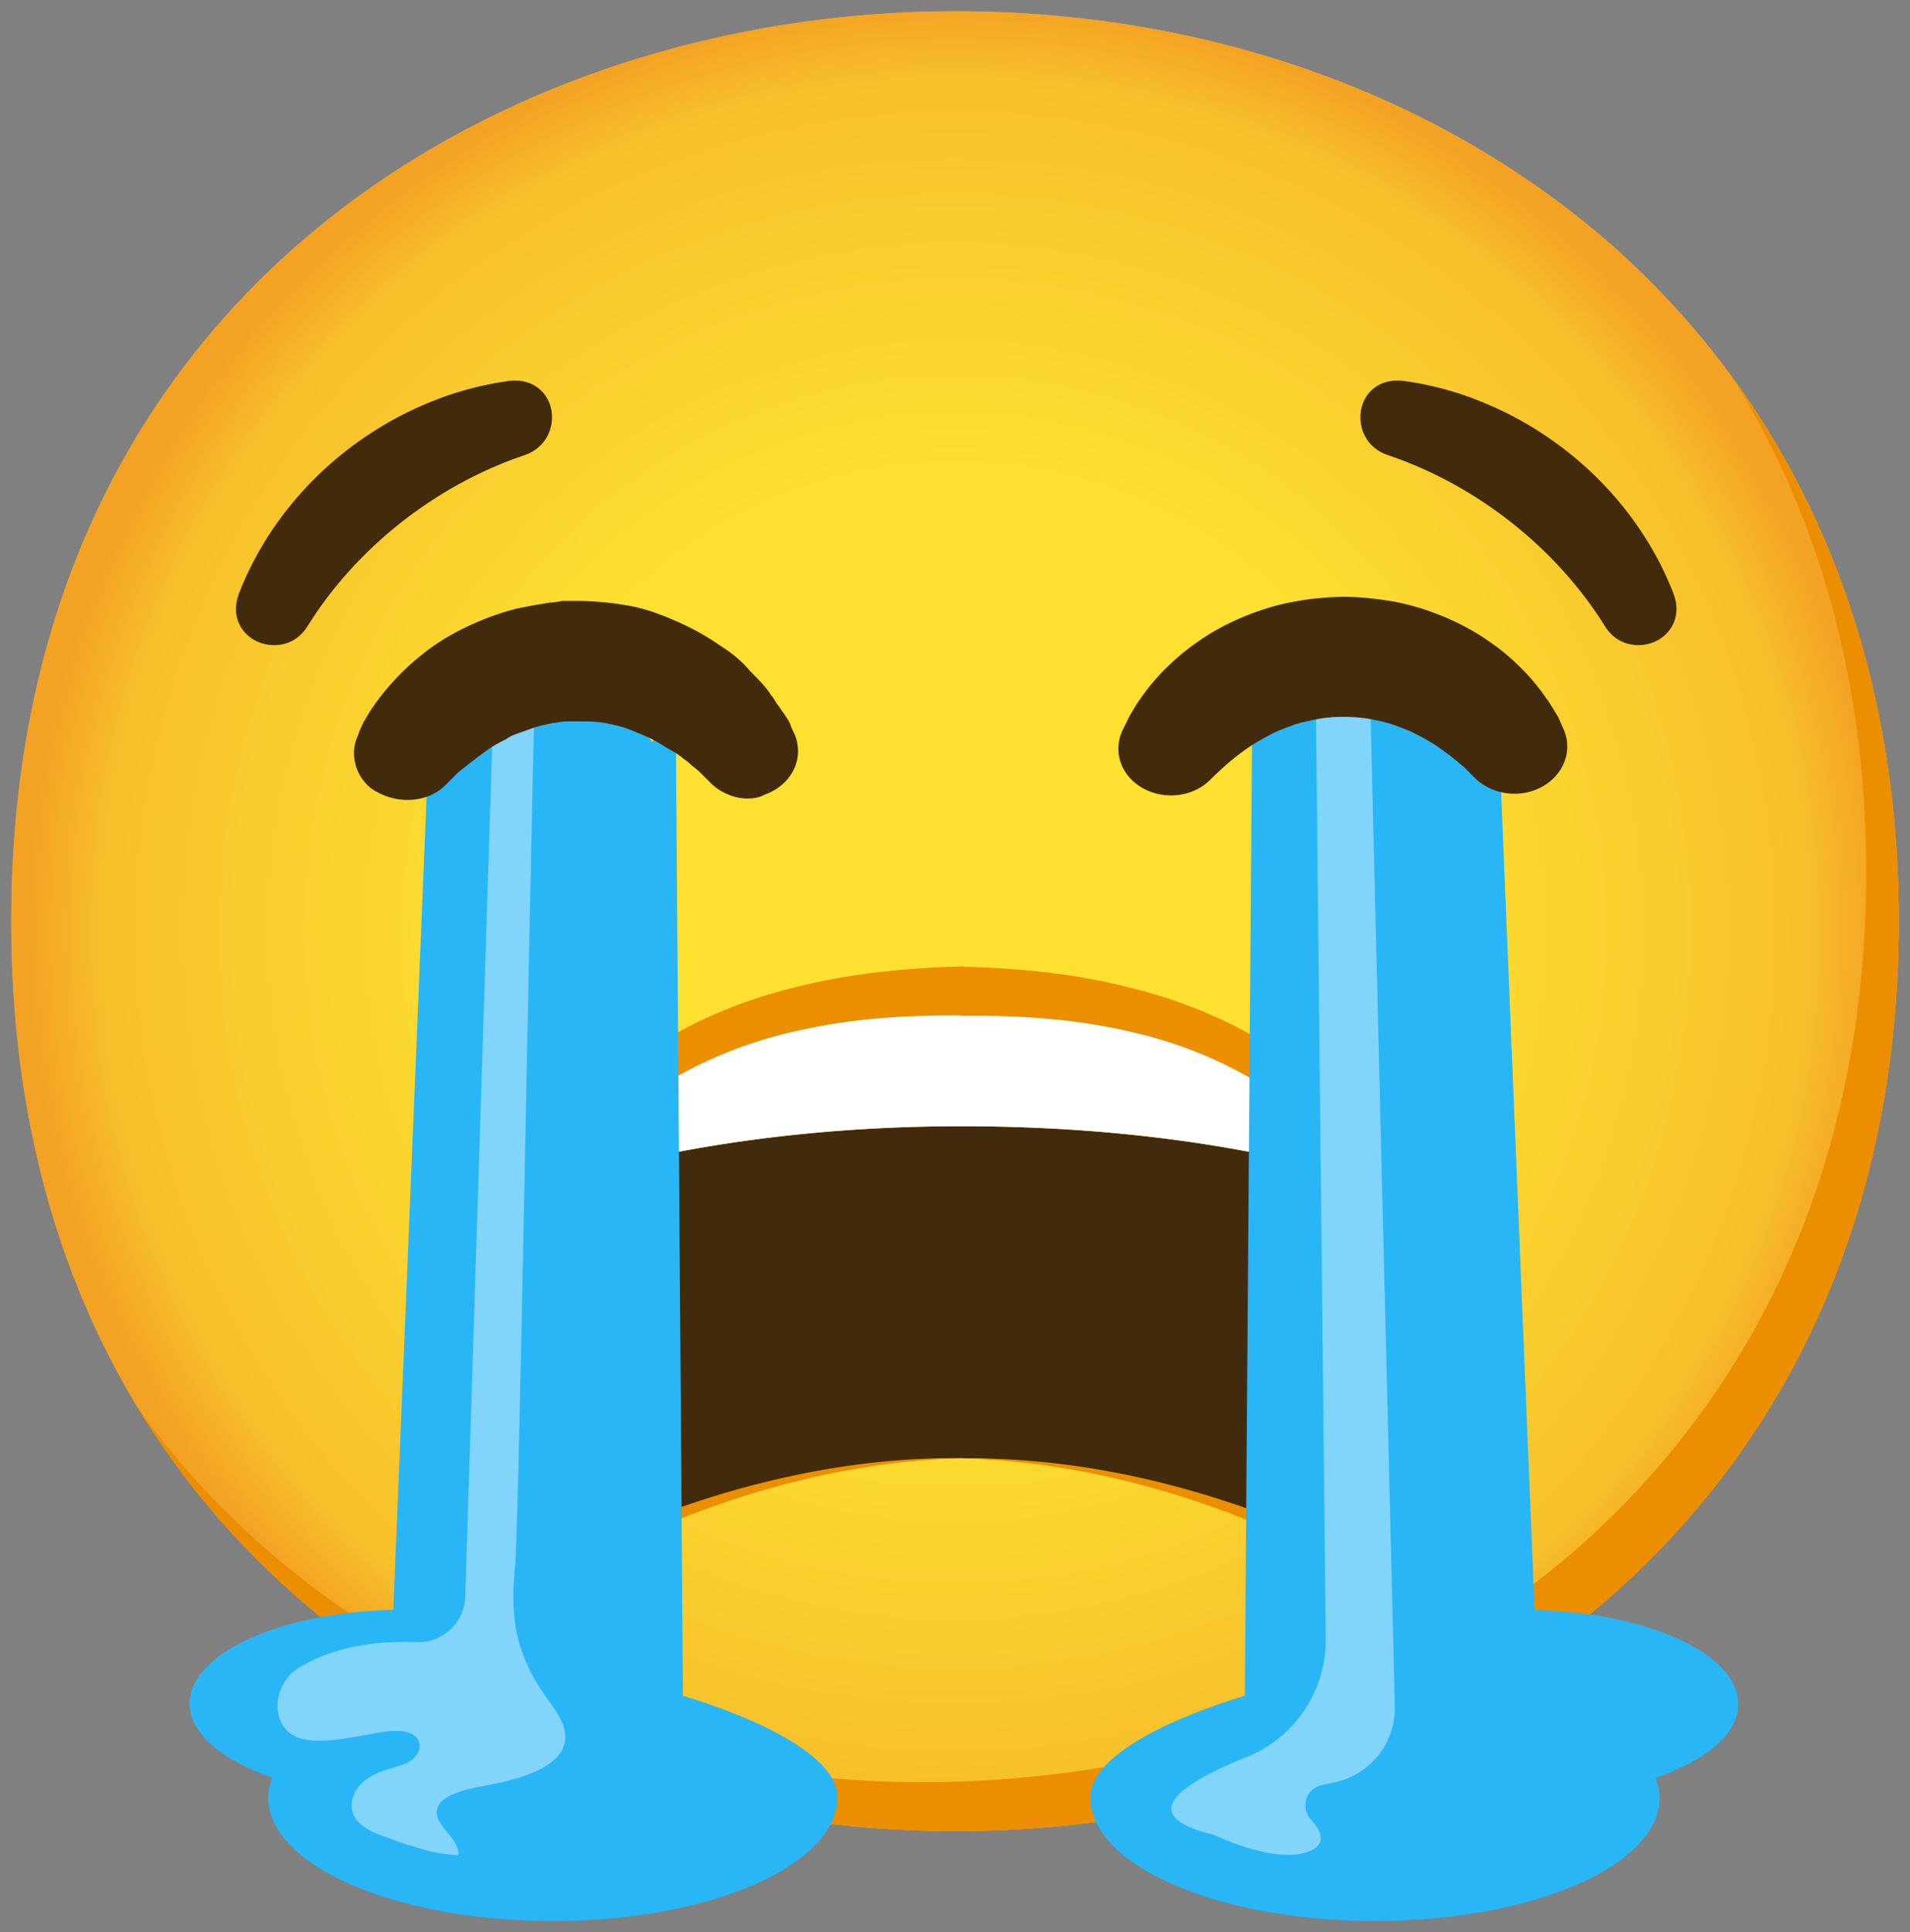
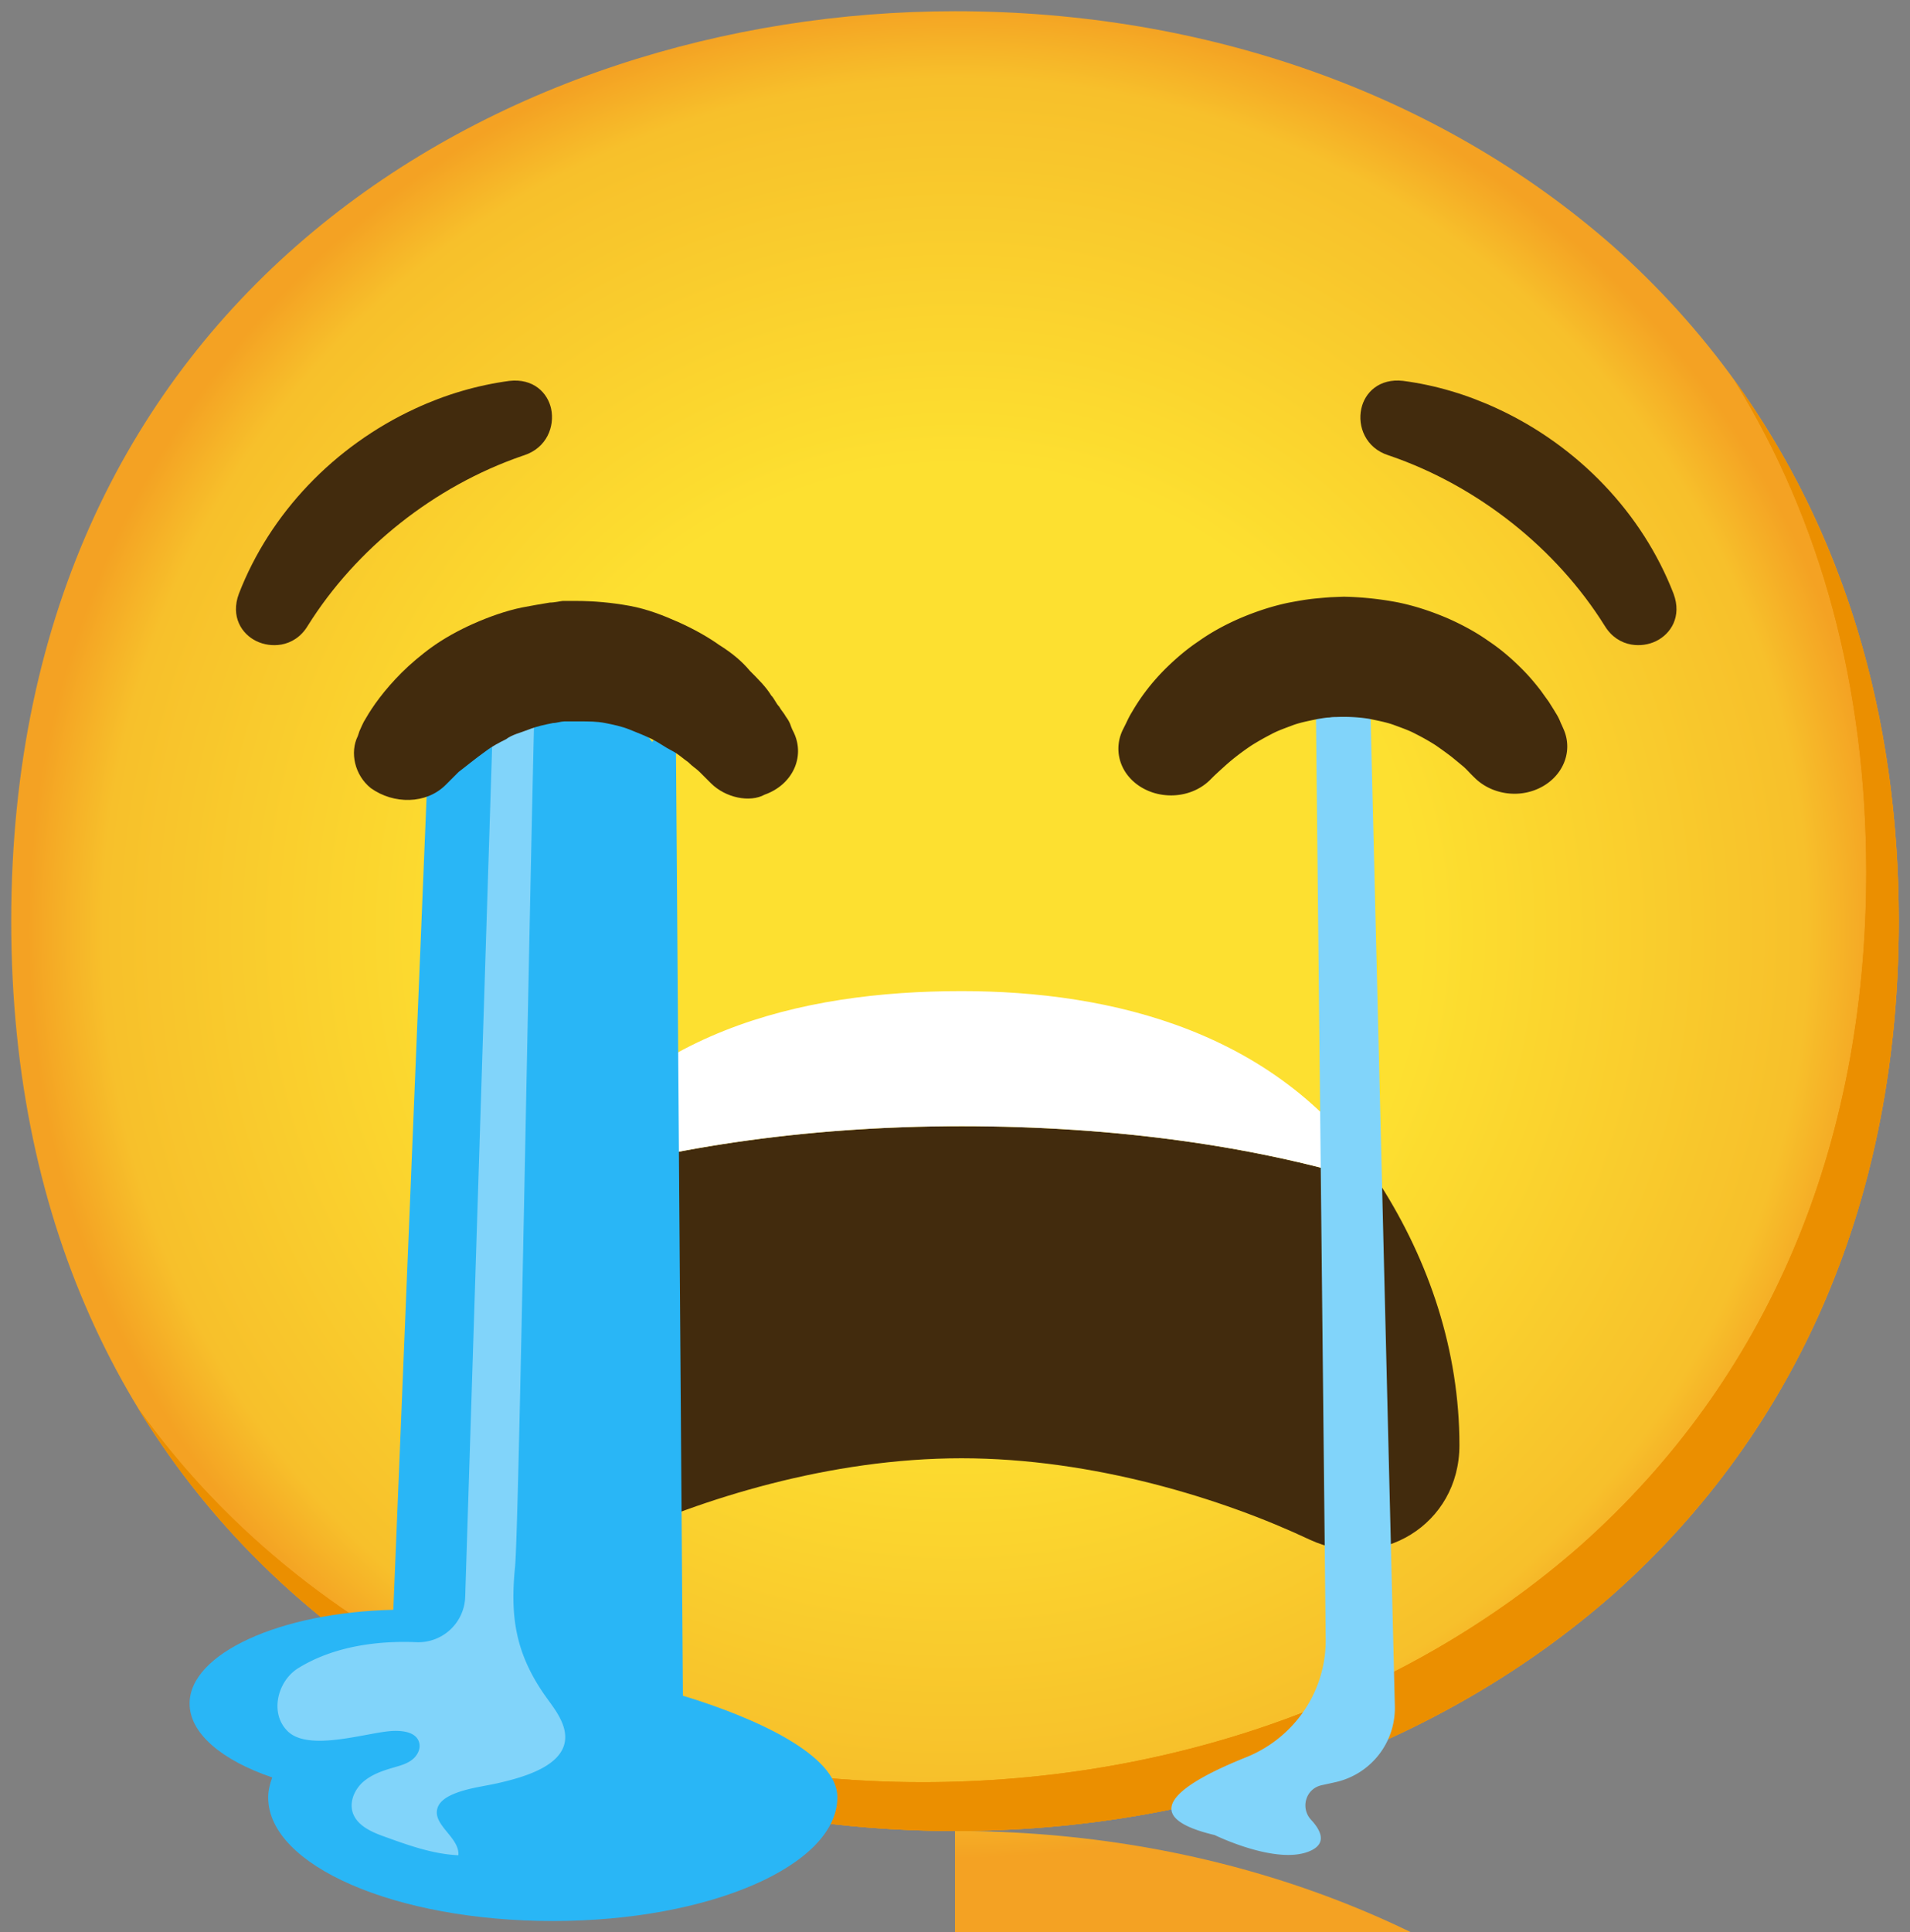
<svg xmlns="http://www.w3.org/2000/svg" xmlns:ns1="http://sodipodi.sourceforge.net/DTD/sodipodi-0.dtd" xmlns:ns2="http://www.inkscape.org/namespaces/inkscape" width="170.151" height="172.079" preserveAspectRatio="xMidYMid meet" viewBox="0 0 170.151 172.079" version="1.1" id="svg1145" ns1:docname="loudly-crying-face-noto.svg" ns2:version="1.0.1 (3bc2e813f5, 2020-09-07)">
  <rect x="0" y="0" width="170.151" height="172.079" fill="#808080" stroke="none" />
  <defs id="defs1149" />
  <ns1:namedview pagecolor="#ffffff" bordercolor="#666666" borderopacity="1" objecttolerance="10" gridtolerance="10" guidetolerance="10" ns2:pageopacity="0" ns2:pageshadow="2" ns2:window-width="1346" ns2:window-height="1040" id="namedview1147" showgrid="false" ns2:zoom="6.46875" ns2:cx="59.4" ns2:cy="58" ns2:window-x="120" ns2:window-y="0" ns2:window-maximized="0" ns2:current-layer="svg1145" ns2:document-rotation="0" fit-margin-top="1" fit-margin-left="1" fit-margin-right="1" fit-margin-bottom="1" />
  <radialGradient id="IconifyId-17638d9a8eb-d3981a-1421" cx="63.6" cy="-2088.9" r="56.96" gradientTransform="matrix(1.45,0,0,-1.45,-7.118,-2945.988)" gradientUnits="userSpaceOnUse">
    <stop offset=".5" stop-color="#fde030" id="stop1089" />
    <stop offset=".919" stop-color="#f7c02b" id="stop1091" />
    <stop offset="1" stop-color="#f4a223" id="stop1093" />
  </radialGradient>
  <path d="M 85.075,163.063 C 44.632,163.063 1,137.695 1,82.031 1,26.368 44.632,1 85.075,1 c 22.468,0 43.197,7.393 58.563,20.874 16.67,14.786 25.513,35.66 25.513,60.157 0,24.498 -8.842,45.227 -25.513,60.012 -15.366,13.481 -36.239,21.019 -58.563,21.019 z" fill="url(#IconifyId-17638d9a8eb-d3981a-1421)" id="path1096" style="fill:url(#IconifyId-17638d9a8eb-d3981a-1421);stroke-width:1.45" />
  <path d="m 154.496,33.862 c 7.726,12.466 11.756,27.31 11.756,43.821 0,24.498 -8.842,45.227 -25.513,60.012 -15.366,13.481 -36.239,21.019 -58.563,21.019 -26.179,0 -53.692,-10.654 -69.841,-33.253 15.597,25.6 44.922,37.602 72.74,37.602 22.323,0 43.197,-7.538 58.563,-21.019 16.67,-14.786 25.513,-35.515 25.513,-60.012 0,-18.468 -5.03,-34.877 -14.655,-48.169 z" fill="#eb8f00" id="path1098" style="stroke-width:1.45" />
  <path d="m 48.735,60.433 c 0.072,0 0.029,0 0,0 z" fill="#5f7aff" id="path1100" style="stroke-width:1.45" />
  <path d="m 131.839,60.433 c 0.058,0 0.029,0 0,0 z" fill="#5f7aff" id="path1102" style="stroke-width:1.45" />
  <radialGradient id="IconifyId-17638d9a8eb-d3981a-1422" cx="63.6" cy="-2088.9" r="56.96" gradientTransform="matrix(1.45,0,0,-1.45,-7.118,-2945.988)" gradientUnits="userSpaceOnUse">
    <stop offset=".5" stop-color="#fde030" id="stop1104" />
    <stop offset=".919" stop-color="#f7c02b" id="stop1106" />
    <stop offset="1" stop-color="#f4a223" id="stop1108" />
  </radialGradient>
-   <path d="M 85.075,163.063 C 44.632,163.063 1,137.695 1,82.031 1,26.368 44.632,1 85.075,1 c 22.468,0 43.197,7.393 58.563,20.874 16.67,14.786 25.513,35.66 25.513,60.157 0,24.498 -8.842,45.227 -25.513,60.012 -15.366,13.481 -36.239,21.019 -58.563,21.019 z" fill="url(#IconifyId-17638d9a8eb-d3981a-1422)" id="path1111" style="fill:url(#IconifyId-17638d9a8eb-d3981a-1422);stroke-width:1.45" />
+   <path d="M 85.075,163.063 c 22.468,0 43.197,7.393 58.563,20.874 16.67,14.786 25.513,35.66 25.513,60.157 0,24.498 -8.842,45.227 -25.513,60.012 -15.366,13.481 -36.239,21.019 -58.563,21.019 z" fill="url(#IconifyId-17638d9a8eb-d3981a-1422)" id="path1111" style="fill:url(#IconifyId-17638d9a8eb-d3981a-1422);stroke-width:1.45" />
  <path d="m 122.967,105.514 c -10.611,-3.406 -23.498,-5.218 -37.312,-5.218 -14.032,0 -27.006,1.986 -37.79,5.436 -4.088,6.77 -6.567,14.612 -6.567,22.976 0,7.103 7.103,11.307 13.336,8.408 7.828,-3.624 19.279,-7.248 31.021,-7.248 11.742,0 23.338,3.624 31.021,7.248 6.233,2.899 13.336,-1.305 13.336,-8.408 0,-8.451 -2.711,-16.38 -7.045,-23.193 z" fill="#422b0d" id="path1113" style="stroke-width:1.45" />
  <path d="M 122.967,105.514 C 114.212,91.743 98.832,88.264 85.655,88.264 c -14.322,0 -29.426,3.58 -37.79,17.467 10.785,-3.45 23.759,-5.436 37.79,-5.436 13.8,0 26.701,1.812 37.312,5.218 z" fill="#ffffff" id="path1115" style="stroke-width:1.45" />
-   <path d="m 85.568,86.09 c 5.074,0.13 10.191,0.594 15.163,1.884 4.987,1.218 9.828,3.305 14.075,6.291 4.204,3.059 7.741,7.03 10.162,11.553 2.464,4.45 4.262,9.277 5.16,14.278 0.464,2.493 0.71,5.03 0.71,7.567 0.043,1.218 -0.072,2.653 -0.435,3.943 -0.377,1.305 -1.044,2.508 -1.899,3.551 -1.71,2.102 -4.32,3.349 -6.972,3.537 -1.319,0.072 -2.653,-0.101 -3.899,-0.507 -1.261,-0.464 -2.319,-1.029 -3.45,-1.522 -8.987,-3.972 -18.714,-6.552 -28.615,-6.784 9.915,-0.13 19.801,2.087 29.05,5.784 1.16,0.449 2.319,1.015 3.392,1.363 1.116,0.319 2.29,0.42 3.421,0.319 2.276,-0.246 4.45,-1.406 5.813,-3.204 0.681,-0.899 1.203,-1.913 1.464,-3.001 0.261,-1.116 0.319,-2.174 0.246,-3.421 a 41.037,41.037 0 0 0 -0.942,-7.175 c -1.029,-4.711 -2.899,-9.234 -5.378,-13.351 -2.435,-4.131 -5.769,-7.581 -9.669,-10.22 -3.957,-2.566 -8.422,-4.32 -13.09,-5.276 -4.653,-1.015 -9.48,-1.29 -14.307,-1.232 z" fill="#eb8f00" id="path1117" style="stroke-width:1.45" />
-   <path d="m 85.931,90.439 c -4.813,-0.058 -9.654,0.217 -14.307,1.232 -4.668,0.957 -9.132,2.711 -13.09,5.276 -3.899,2.638 -7.233,6.088 -9.669,10.22 -2.493,4.117 -4.349,8.625 -5.378,13.351 -0.522,2.363 -0.855,4.755 -0.942,7.175 -0.087,1.247 -0.015,2.305 0.246,3.421 0.275,1.087 0.797,2.102 1.464,3.001 1.363,1.797 3.537,2.957 5.813,3.204 1.145,0.101 2.305,0 3.421,-0.319 1.073,-0.348 2.232,-0.899 3.392,-1.363 9.234,-3.696 19.134,-5.914 29.05,-5.784 -9.915,0.232 -19.642,2.812 -28.615,6.784 -1.131,0.493 -2.189,1.058 -3.45,1.522 -1.247,0.406 -2.58,0.58 -3.899,0.507 -2.638,-0.174 -5.247,-1.435 -6.972,-3.537 a 10.024,10.024 0 0 1 -1.899,-3.551 c -0.362,-1.276 -0.478,-2.711 -0.435,-3.943 0.015,-2.537 0.261,-5.059 0.71,-7.567 0.913,-5.001 2.696,-9.828 5.16,-14.278 2.435,-4.508 5.972,-8.495 10.162,-11.553 4.247,-2.986 9.089,-5.088 14.075,-6.291 4.987,-1.276 10.104,-1.754 15.163,-1.884 z" fill="#eb8f00" id="path1119" style="stroke-width:1.45" />
  <path d="m 154.496,33.862 c 7.726,12.466 11.756,27.31 11.756,43.821 0,24.498 -8.842,45.227 -25.513,60.012 -15.366,13.481 -36.239,21.019 -58.563,21.019 -26.179,0 -53.692,-10.654 -69.841,-33.253 15.597,25.6 44.922,37.602 72.74,37.602 22.323,0 43.197,-7.538 58.563,-21.019 16.67,-14.786 25.513,-35.515 25.513,-60.012 0,-18.468 -5.03,-34.877 -14.655,-48.169 z" fill="#eb8f00" id="path1121" style="stroke-width:1.45" />
  <path d="m 45.835,60.433 c 0.072,0 0.029,0 0,0 z" fill="#5f7aff" id="path1123" style="stroke-width:1.45" />
  <path d="m 128.94,60.433 c 0.058,0 0.029,0 0,0 z" fill="#5f7aff" id="path1125" style="stroke-width:1.45" />
  <path d="m 25.048,57.403 c -0.754,0.13 -1.537,0.015 -2.203,-0.304 -1.319,-0.638 -2.319,-2.189 -1.566,-4.218 2.769,-7.161 8.495,-13.162 15.713,-16.496 2.682,-1.247 5.494,-2.073 8.379,-2.464 2.16,-0.246 3.421,1.073 3.725,2.479 0.333,1.566 -0.377,3.479 -2.406,4.146 l -0.174,0.058 c -7.813,2.696 -14.786,8.219 -19.105,15.134 -0.594,0.986 -1.464,1.508 -2.363,1.667 z" fill="#422b0d" id="path1127" style="stroke-width:1.45" />
  <path d="m 142.957,55.736 c -4.32,-6.914 -11.292,-12.437 -19.105,-15.134 l -0.174,-0.058 c -2.029,-0.652 -2.754,-2.58 -2.406,-4.146 0.304,-1.421 1.58,-2.725 3.725,-2.479 2.87,0.377 5.697,1.218 8.379,2.464 7.219,3.334 12.945,9.335 15.713,16.496 0.754,2.029 -0.246,3.58 -1.566,4.218 -0.652,0.319 -1.435,0.435 -2.203,0.304 -0.899,-0.159 -1.768,-0.681 -2.363,-1.667 z" fill="#422b0d" id="path1129" style="stroke-width:1.45" />
-   <path d="m 154.858,151.756 c 0,-4.45 -8.045,-8.147 -18.149,-8.379 l -3.117,-76.175 c -0.304,-0.232 -0.609,-0.507 -0.855,-0.812 0,0 -0.087,-0.116 -0.261,-0.319 -0.087,-0.101 -0.188,-0.232 -0.304,-0.391 -0.13,-0.159 -0.261,-0.333 -0.377,-0.42 l -0.899,-0.899 c -0.362,-0.362 -0.797,-0.754 -1.247,-1.145 -0.928,-0.783 -2.029,-1.508 -3.189,-2.015 -1.16,-0.478 -2.334,-0.768 -3.537,-0.754 h -0.188 l -0.42,0.014 c -0.377,0 -0.304,0.029 -0.42,0.043 -0.101,-0.015 -0.507,0.087 -0.783,0.13 -0.58,0.145 -1.189,0.319 -1.768,0.565 -1.16,0.507 -7.378,0.783 -7.784,1.029 l -0.667,88.787 c -6.567,1.986 -13.756,5.32 -13.756,9.045 0,6.074 11.35,11.017 25.353,11.017 14.003,0 25.353,-4.914 25.353,-10.988 0,-0.609 -0.145,-1.189 -0.362,-1.768 4.494,-1.537 7.378,-3.899 7.378,-6.567 z" fill="#29b6f6" id="path1131" style="stroke-width:1.45" />
  <path d="m 118.097,145.769 c 0.13,4.711 -2.711,8.973 -7.088,10.727 -5.32,2.131 -10.393,5.131 -2.798,6.929 0,0 5.726,2.812 8.639,1.348 1.305,-0.652 0.855,-1.725 -0.043,-2.696 -0.986,-1.058 -0.493,-2.769 0.913,-3.088 l 1.247,-0.275 a 6.761,6.761 0 0 0 5.291,-6.784 l -2.334,-95.136 -4.769,-0.391 z" fill="#81d4fa" id="path1133" style="stroke-width:1.45" />
  <path d="M 60.838,151.017 60.186,62.404 c -0.71,-0.319 -1.928,3.87 -2.102,3.653 -0.087,-0.101 -0.188,-0.232 -0.304,-0.391 -0.13,-0.159 -0.261,-0.333 -0.377,-0.42 l -0.899,-0.899 c -0.362,-0.362 -0.797,-0.754 -1.247,-1.145 -0.928,-0.783 -2.029,-1.508 -3.189,-2.015 -1.16,-0.478 -2.334,-0.768 -3.537,-0.754 h -0.188 l -0.42,0.015 c -0.377,0 -0.304,0.029 -0.42,0.043 -0.101,-0.015 -0.507,0.087 -0.783,0.13 -0.58,0.145 -1.189,0.319 -1.768,0.565 -1.16,0.507 -2.261,1.232 -3.189,2.015 -0.913,0.783 -1.682,1.551 -2.203,2.131 -0.522,0.594 -0.826,0.928 -0.826,0.928 l -0.435,0.493 c -0.043,0.043 -0.087,0.072 -0.13,0.116 l -3.131,76.494 c -10.118,0.232 -18.149,3.899 -18.149,8.35 0,2.667 2.885,5.059 7.364,6.581 -0.217,0.58 -0.362,1.174 -0.362,1.783 0,6.074 11.35,11.002 25.353,11.002 14.003,0 25.353,-4.958 25.353,-11.031 0,-3.725 -7.204,-7.045 -13.756,-9.031 z" fill="#29b6f6" id="path1135" style="stroke-width:1.45" />
  <path d="m 43.98,62.085 -2.537,80.104 a 4.181,4.181 0 0 1 -4.349,4.059 c -3.015,-0.13 -7.146,0.217 -10.538,2.319 -1.826,1.131 -2.58,4.015 -0.913,5.624 1.826,1.754 6.61,0.232 9.002,-0.015 1.044,-0.101 2.421,0 2.696,1.015 0.159,0.58 -0.188,1.203 -0.667,1.551 -0.478,0.362 -1.073,0.507 -1.653,0.681 -0.957,0.275 -1.913,0.609 -2.667,1.261 -0.739,0.652 -1.218,1.696 -0.957,2.653 0.348,1.232 1.71,1.826 2.914,2.247 2.116,0.768 4.276,1.537 6.523,1.638 0.13,-1.595 -2.348,-2.696 -1.855,-4.218 0.174,-0.536 0.681,-0.884 1.189,-1.131 1.363,-0.638 2.914,-0.768 4.378,-1.116 2.406,-0.565 6.755,-1.783 5.624,-5.088 -0.377,-1.087 -1.145,-1.971 -1.797,-2.928 -2.45,-3.624 -2.928,-6.813 -2.493,-11.162 0.348,-3.392 1.218,-57.07 1.797,-79.147 0.145,-5.291 -1.58,-0.42 -3.305,-0.29 -0.145,0.188 -0.246,1.768 -0.391,1.942 z" fill="#81d4fa" id="path1137" style="stroke-width:1.45" />
  <path d="M 63.332,69.753 63.042,69.463 62.317,68.739 C 62.027,68.449 61.737,68.304 61.302,67.869 60.867,67.579 60.433,67.144 59.853,66.854 59.273,66.564 58.693,66.129 58.113,65.84 57.533,65.55 56.809,65.26 56.084,64.97 55.359,64.68 54.634,64.535 53.91,64.39 53.185,64.245 52.46,64.245 51.59,64.245 h 0.145 -1.45 c -0.29,0 -0.725,0.145 -1.015,0.145 -0.725,0.145 -1.45,0.29 -2.174,0.58 -0.725,0.29 -1.45,0.435 -2.029,0.87 -0.58,0.29 -1.16,0.58 -1.739,1.015 -1.015,0.725 -1.884,1.45 -2.464,1.884 l -0.87,0.87 -0.29,0.29 c -1.739,1.739 -4.639,1.739 -6.668,0.29 -1.45,-1.16 -1.884,-3.189 -1.16,-4.639 l 0.145,-0.435 c 0.145,-0.29 0.29,-0.725 0.58,-1.16 0.58,-1.015 1.595,-2.464 3.189,-4.059 0.725,-0.725 1.739,-1.595 2.754,-2.319 1.015,-0.725 2.319,-1.45 3.624,-2.029 1.305,-0.58 2.899,-1.16 4.349,-1.45 0.725,-0.145 1.595,-0.29 2.464,-0.435 0.435,0 1.015,-0.145 1.16,-0.145 h 1.16 c 1.595,0 3.189,0.145 4.784,0.435 1.595,0.29 3.044,0.87 4.349,1.45 1.305,0.58 2.609,1.305 3.624,2.029 1.16,0.725 2.029,1.45 2.754,2.319 0.725,0.725 1.45,1.45 1.884,2.174 0.29,0.29 0.435,0.725 0.725,1.015 0.145,0.29 0.435,0.58 0.58,0.87 0.435,0.58 0.435,0.87 0.58,1.16 l 0.145,0.29 c 1.015,2.174 -0.145,4.639 -2.609,5.508 -1.305,0.725 -3.479,0.29 -4.784,-1.015 z" fill="#422b0d" id="path1139" style="stroke-width:1.45" />
  <path d="m 131.331,69.232 -0.29,-0.29 c -0.159,-0.159 -0.522,-0.565 -0.739,-0.725 -0.275,-0.232 -0.609,-0.507 -1,-0.826 -0.42,-0.319 -0.899,-0.667 -1.421,-1.029 a 19.569,19.569 0 0 0 -1.739,-0.986 c -0.609,-0.333 -1.305,-0.565 -2,-0.826 -0.696,-0.246 -1.435,-0.377 -2.174,-0.536 -0.739,-0.116 -1.508,-0.174 -2.276,-0.174 h 0.203 -0.449 l -0.449,0.015 c -0.377,0 -0.435,0.029 -0.58,0.043 -0.232,0 -0.652,0.072 -1.015,0.13 -0.739,0.159 -1.479,0.29 -2.174,0.536 -0.681,0.261 -1.377,0.493 -1.986,0.826 -0.623,0.319 -1.203,0.652 -1.739,0.986 -1.044,0.696 -1.899,1.392 -2.464,1.913 -0.58,0.522 -0.913,0.841 -0.913,0.841 l -0.362,0.362 c -1.754,1.696 -4.711,1.797 -6.625,0.246 -1.508,-1.232 -1.884,-3.131 -1.131,-4.711 l 0.217,-0.435 c 0.145,-0.275 0.319,-0.71 0.638,-1.218 0.594,-1.029 1.58,-2.479 3.146,-4.001 0.783,-0.754 1.696,-1.551 2.783,-2.276 1.058,-0.754 2.29,-1.435 3.653,-2.029 1.363,-0.58 2.841,-1.087 4.407,-1.406 0.797,-0.145 1.537,-0.29 2.508,-0.377 0.449,-0.043 0.986,-0.087 1.218,-0.101 l 1.116,-0.043 c 1.638,0.029 3.262,0.203 4.842,0.507 1.566,0.319 3.044,0.826 4.407,1.406 1.348,0.594 2.595,1.276 3.653,2.029 1.087,0.725 1.986,1.508 2.769,2.276 0.783,0.754 1.406,1.508 1.928,2.189 0.246,0.348 0.478,0.667 0.696,0.971 0.203,0.333 0.406,0.638 0.565,0.913 0.391,0.609 0.42,0.841 0.565,1.116 l 0.159,0.362 c 0.971,2.16 -0.203,4.61 -2.624,5.479 -1.899,0.681 -4.03,0.159 -5.32,-1.16 z" fill="#422b0d" id="path1141" style="stroke-width:1.45" />
</svg>